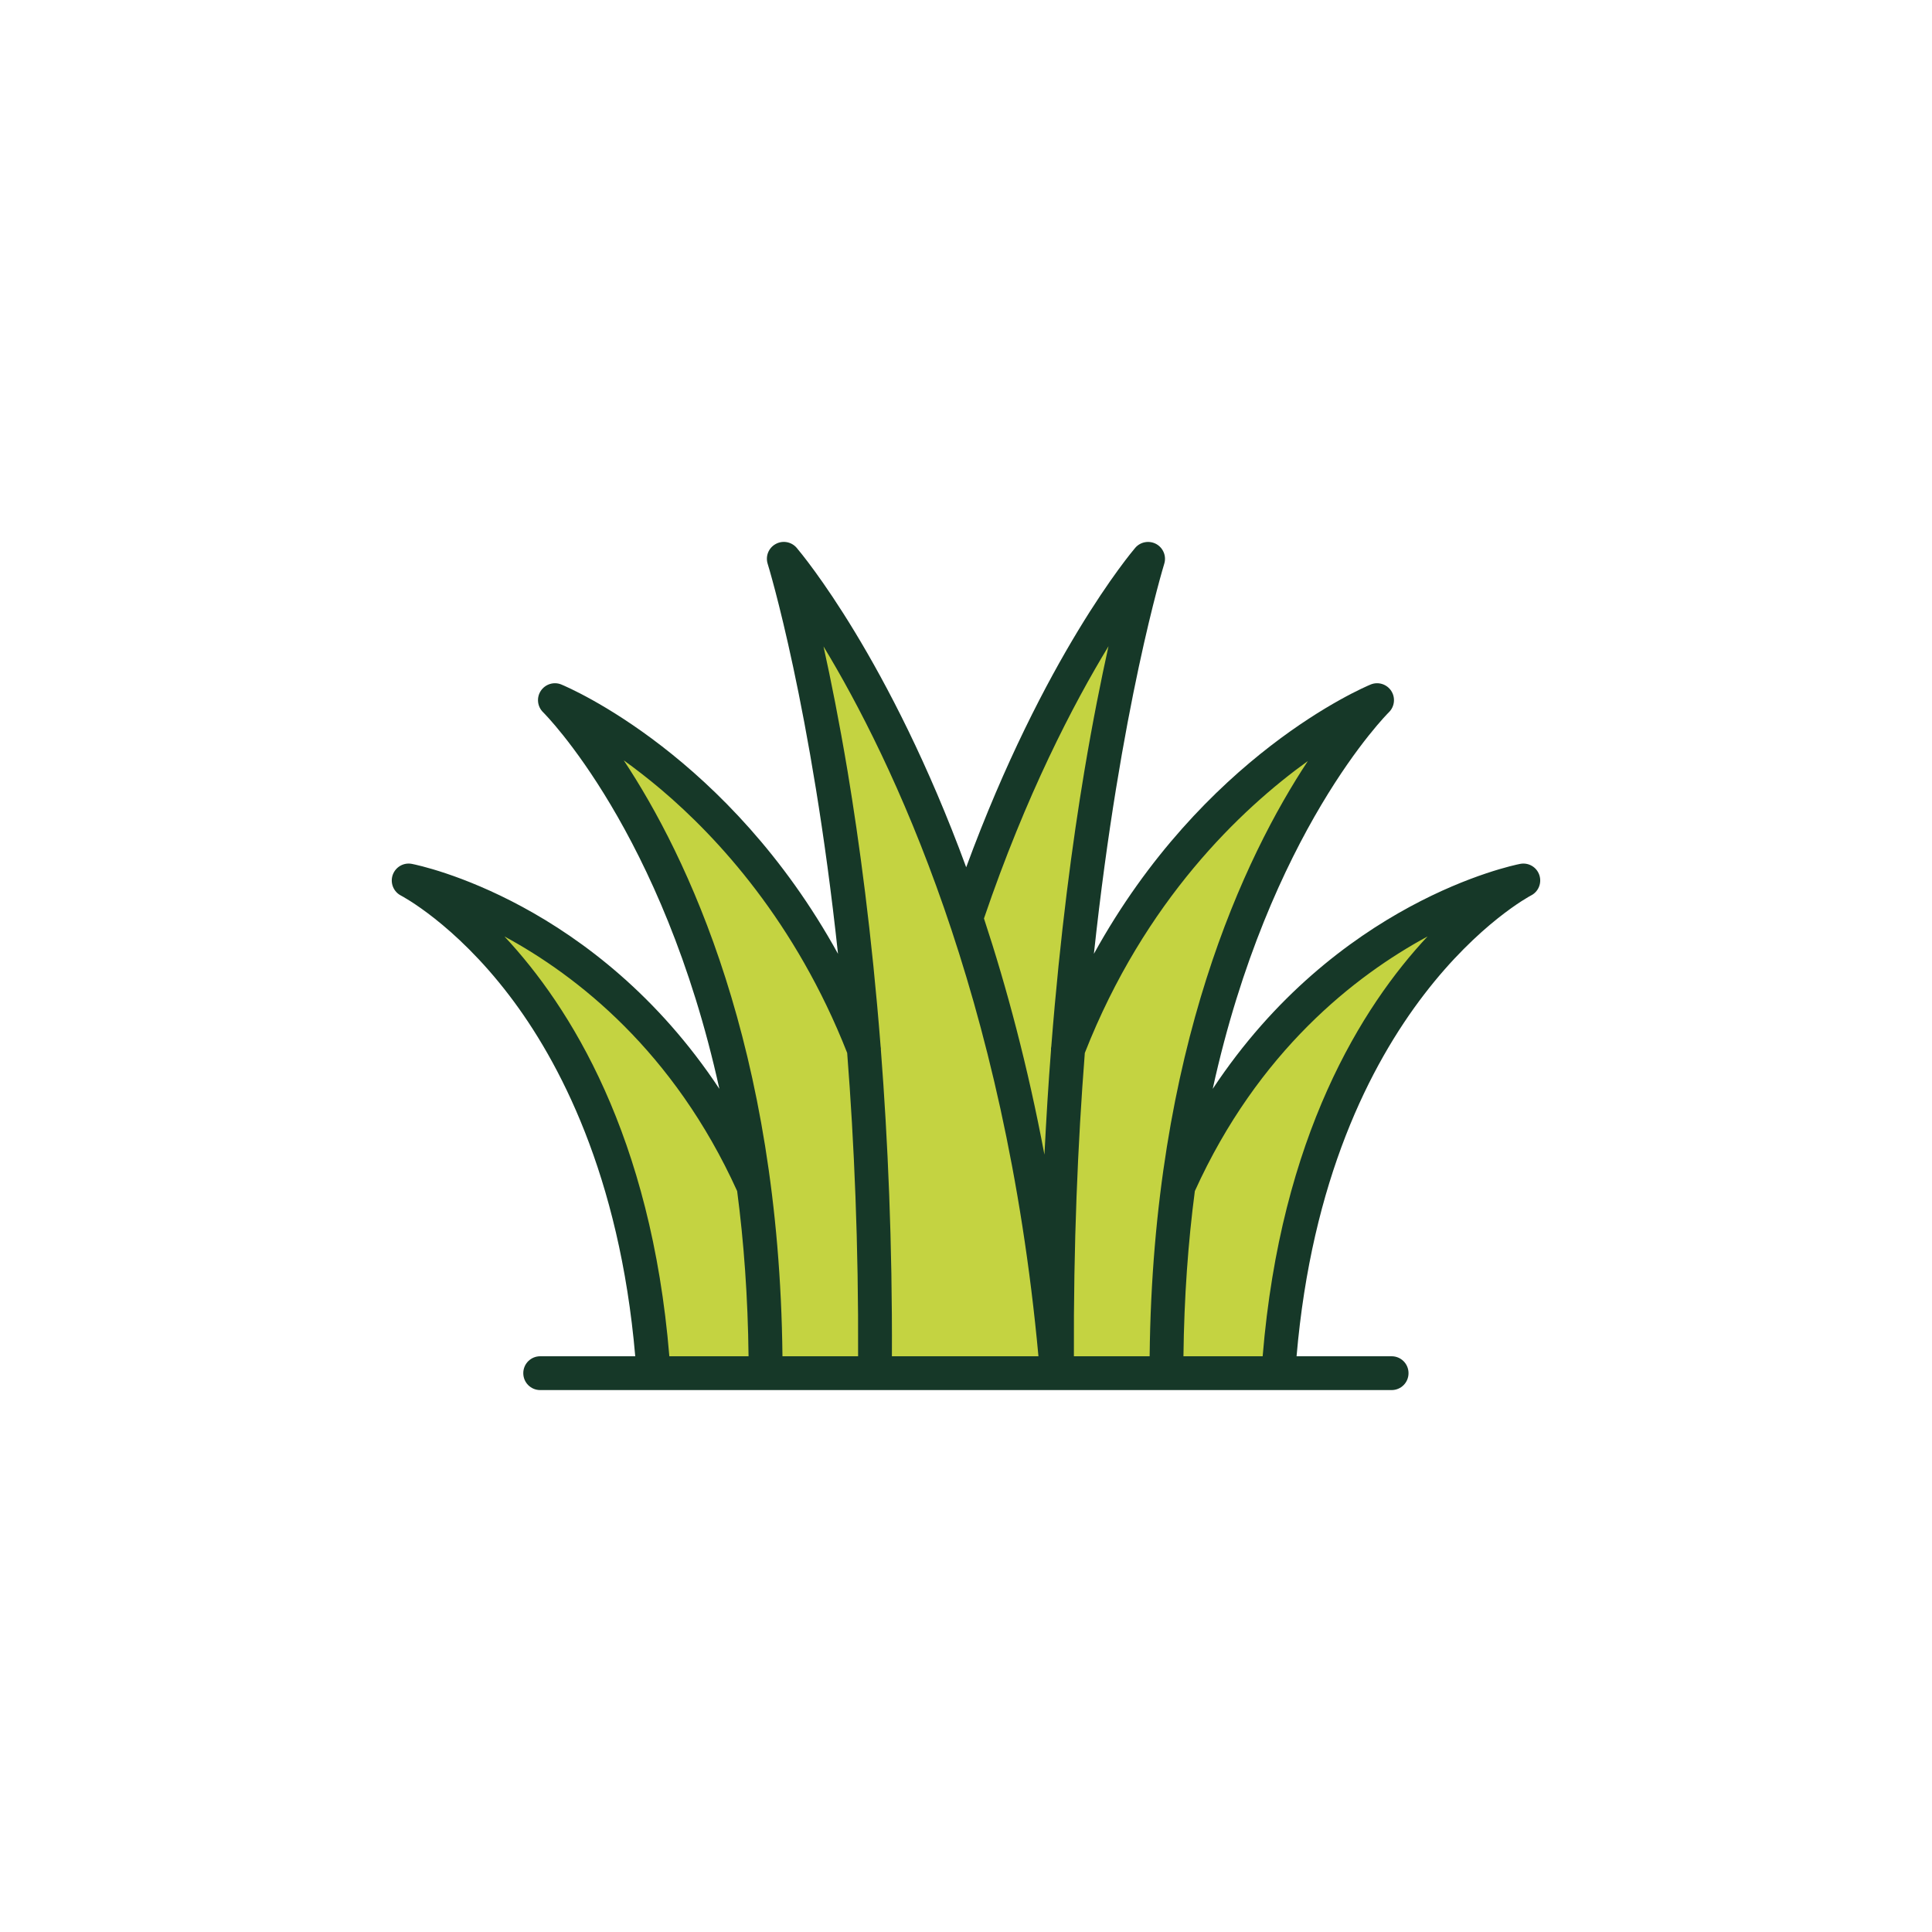
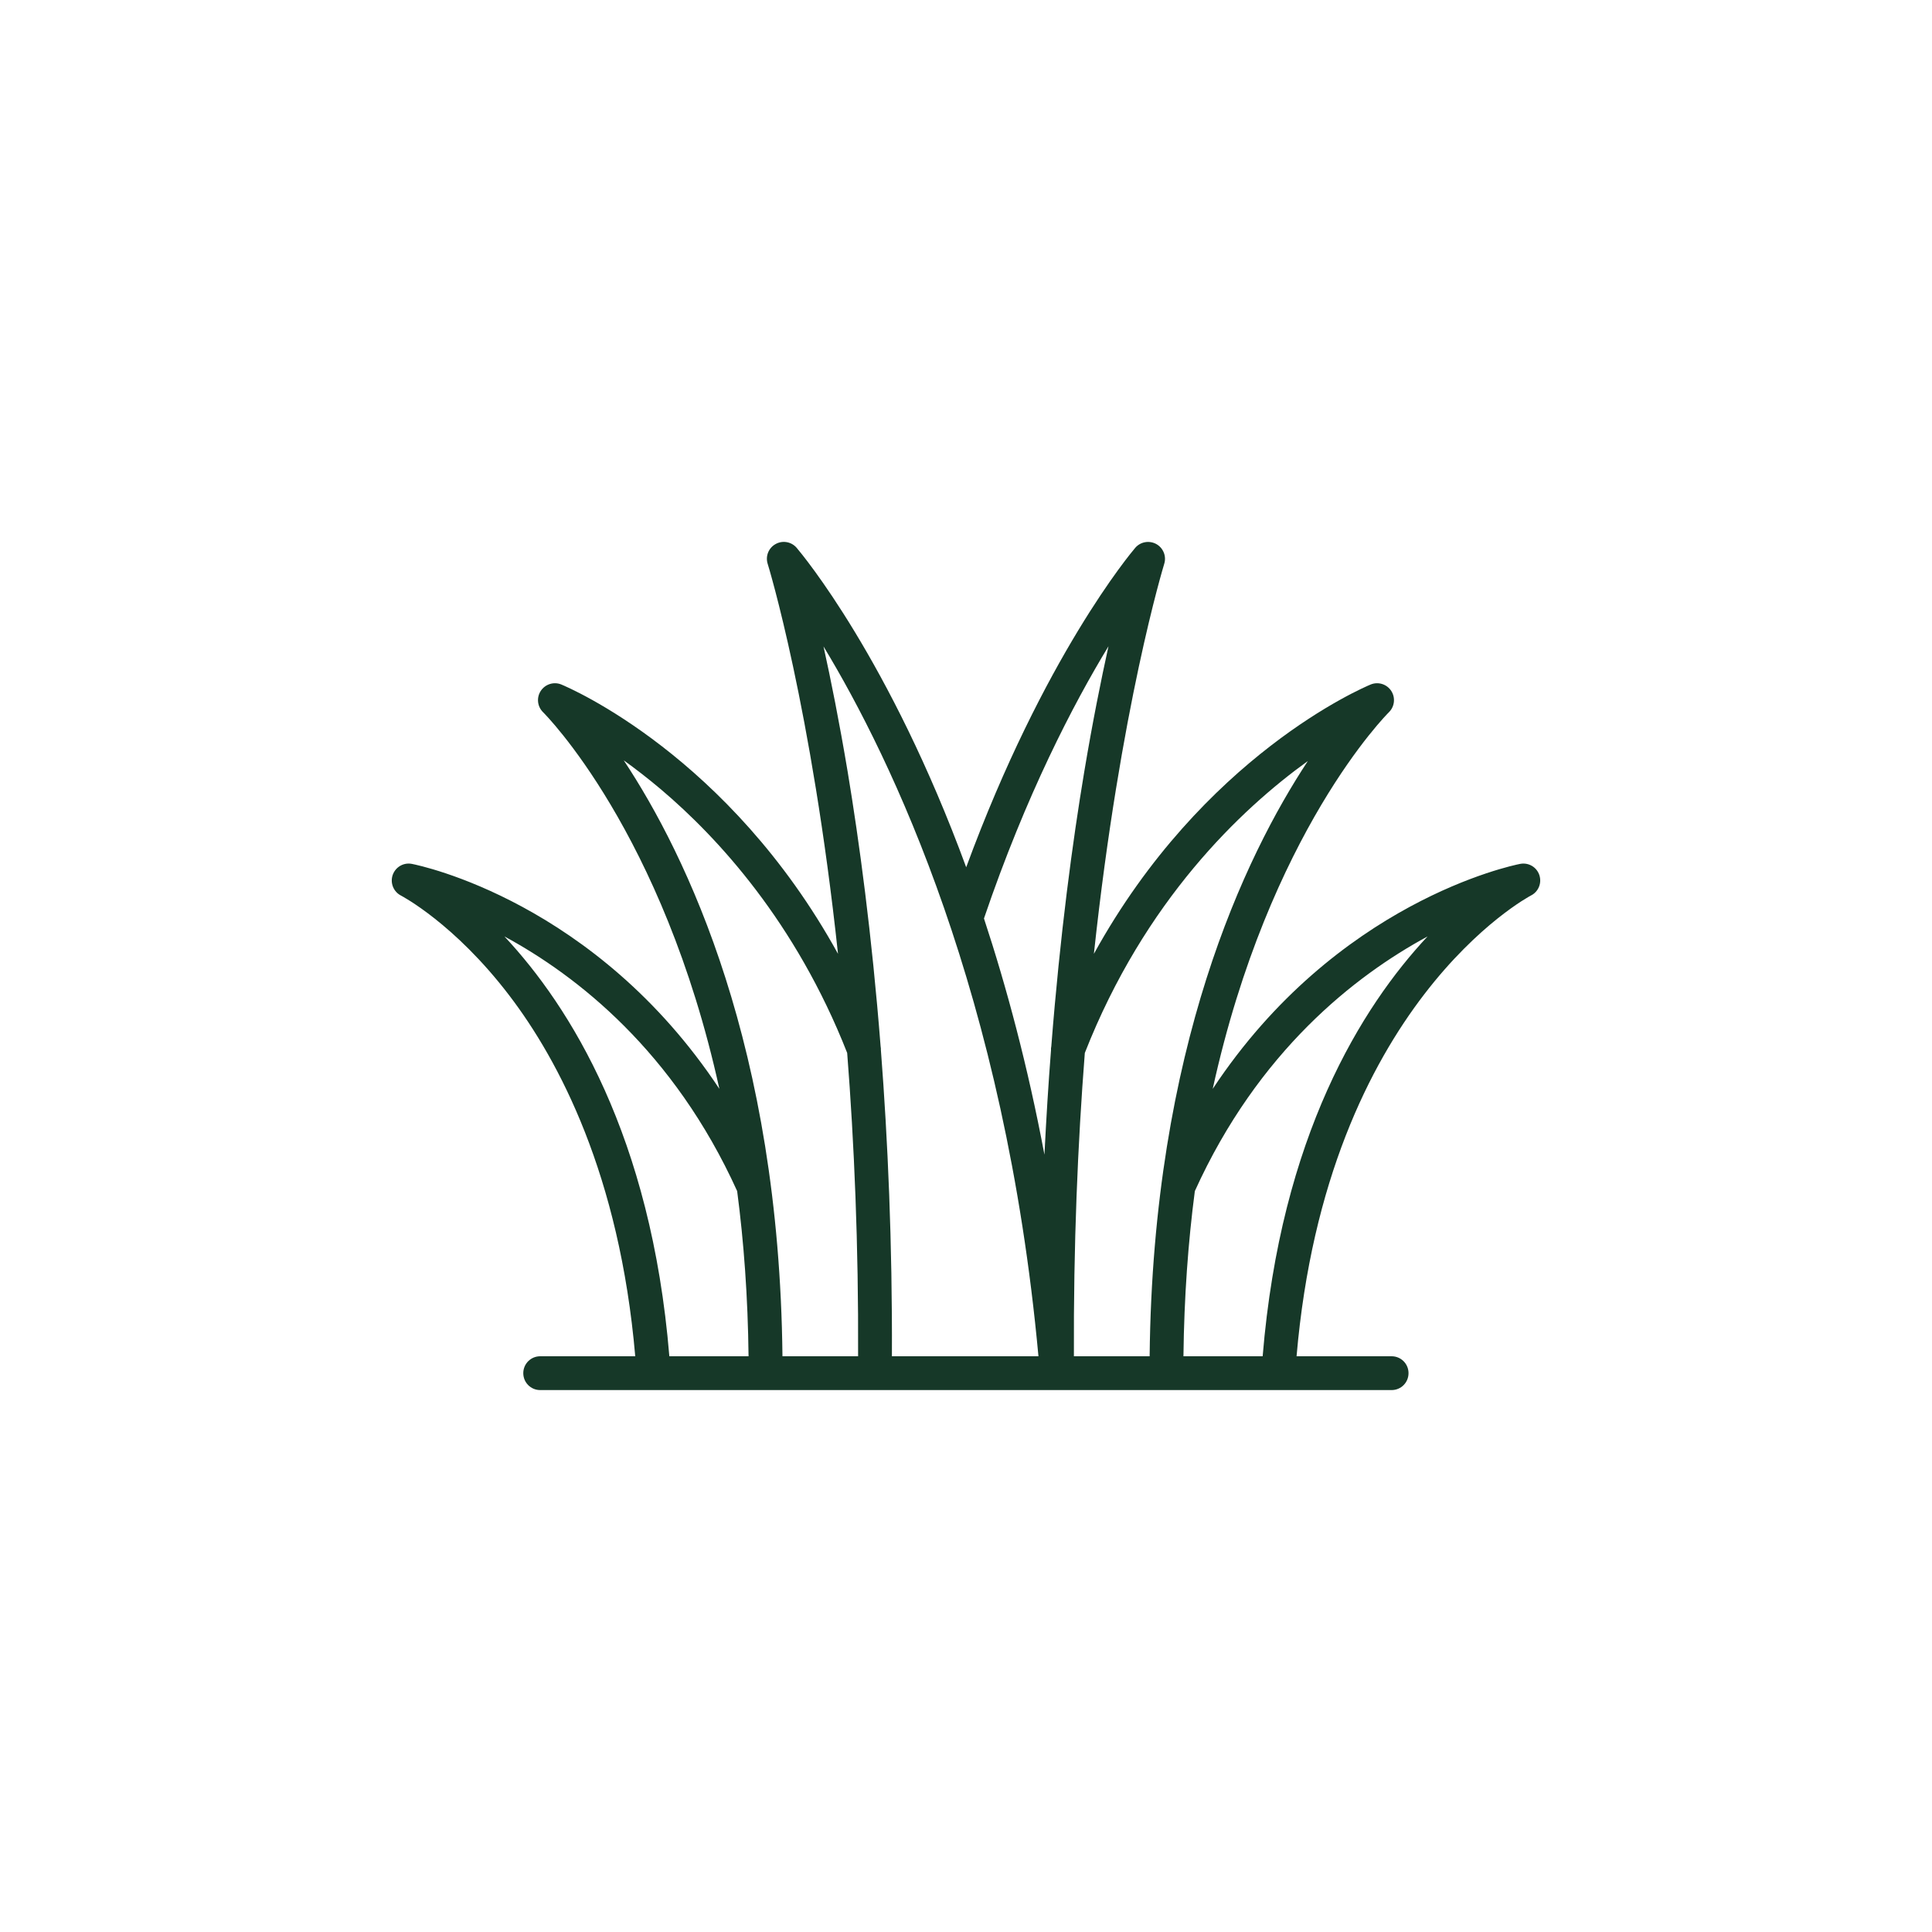
<svg xmlns="http://www.w3.org/2000/svg" version="1.1" id="Capa_1" x="0px" y="0px" viewBox="0 0 200 200" style="enable-background:new 0 0 200 200;" xml:space="preserve">
  <style type="text/css"> .st0{fill:#C4D341;} .st1{fill:#163828;} .st2{fill:none;stroke:#163828;stroke-width:4;stroke-linecap:round;stroke-miterlimit:10;} .st3{fill:none;stroke:#163828;stroke-width:3;stroke-linecap:round;stroke-miterlimit:10;} .st4{fill:#FFFFFF;stroke:#163828;stroke-width:3;stroke-linecap:round;stroke-miterlimit:10;} </style>
  <g>
-     <path class="st0" d="M67.81,142.01c0,0-5.7-38.16-19.34-47.14c0,0,14.68,1.73,27.97,23.48c0,0-6.22-37.47-15.54-42.82 c0,0,17.61,7.94,26.42,28.32c0,0-1.73-33.33-3.97-41.27c0,0,11.74,18.3,16.06,29.87c0,0,13.12-25.9,16.58-30.39l-5.01,42.65 c0,0,8.63-19.34,28.66-29.7c0,0-12.43,17.27-16.06,42.48c0,0,7.25-15.37,29.53-24.17c0,0-15.37,12.43-20.2,47.83L67.81,142.01z" />
    <path class="st1" d="M159.35,90.58c-0.28-0.83-1.13-1.32-1.99-1.15c-0.87,0.17-19.01,3.93-31.82,23.29 c5.84-26.61,18.07-38.82,18.23-38.98c0.6-0.58,0.71-1.51,0.25-2.22c-0.46-0.7-1.35-0.98-2.13-0.66 c-0.79,0.33-17.34,7.36-28.65,27.88c2.74-25.56,7.22-40.16,7.28-40.37c0.25-0.79-0.1-1.65-0.82-2.05c-0.73-0.4-1.64-0.24-2.18,0.39 c-0.41,0.48-9.47,11.24-17.5,33.07C92.1,68.23,83.07,57.42,82.47,56.71c-0.54-0.63-1.45-0.8-2.18-0.39 c-0.73,0.4-1.07,1.26-0.82,2.05c0.07,0.21,4.54,14.81,7.28,40.37C75.45,78.22,58.9,71.19,58.11,70.86 c-0.77-0.32-1.67-0.04-2.13,0.66c-0.46,0.7-0.36,1.63,0.25,2.22c0.16,0.16,12.39,12.37,18.24,38.98 C61.65,93.36,43.51,89.6,42.64,89.43c-0.86-0.17-1.7,0.32-1.99,1.15c-0.28,0.82,0.08,1.73,0.86,2.13 c0.05,0.03,5.52,2.87,11.22,10.35c5.11,6.7,11.41,18.57,13.03,37.34h-9.84c-0.97,0-1.75,0.78-1.75,1.75c0,0.97,0.78,1.75,1.75,1.75 h88.14c0.97,0,1.75-0.78,1.75-1.75c0-0.97-0.78-1.75-1.75-1.75h-9.84c3.14-36.47,24.04-47.58,24.25-47.69 C159.26,92.32,159.63,91.41,159.35,90.58z M135.39,78.78c-6.51,9.86-16.04,29.71-16.38,61.62h-7.84 c-0.05-11.54,0.4-22.04,1.13-31.4C118.49,93.23,128.45,83.78,135.39,78.78z M114.75,66.9c-0.76,3.45-1.64,7.79-2.51,13 c-1.2,7.17-2.5,16.79-3.41,28.42c-0.03,0.13-0.04,0.26-0.03,0.4c-0.27,3.43-0.49,7.04-0.68,10.81c-1.73-9.18-3.91-17.32-6.26-24.45 C106.21,82.29,111.11,72.89,114.75,66.9z M107.5,140.4H92.33c0.05-11.73-0.42-22.35-1.14-31.69c0.01-0.13-0.01-0.26-0.03-0.4 c-0.91-11.63-2.22-21.25-3.41-28.42c-0.87-5.19-1.74-9.53-2.5-12.97C92.29,78.54,104.05,102.95,107.5,140.4z M68.45,81.74 C74.3,86.7,82.37,95.44,87.7,109c0.73,9.35,1.18,19.86,1.13,31.4H81c-0.34-31.99-9.91-51.85-16.43-61.69 C65.78,79.58,67.09,80.59,68.45,81.74z M52.22,96.94c7.52,4.07,17.53,11.89,24.09,26.36c0.69,5.25,1.11,10.95,1.18,17.1h-8.2 C67.41,117.59,59.01,104.2,52.22,96.94z M130.71,140.4h-8.2c0.07-6.15,0.49-11.85,1.18-17.1c6.56-14.47,16.57-22.29,24.09-26.36 C140.99,104.2,132.59,117.59,130.71,140.4z" />
  </g>
</svg>